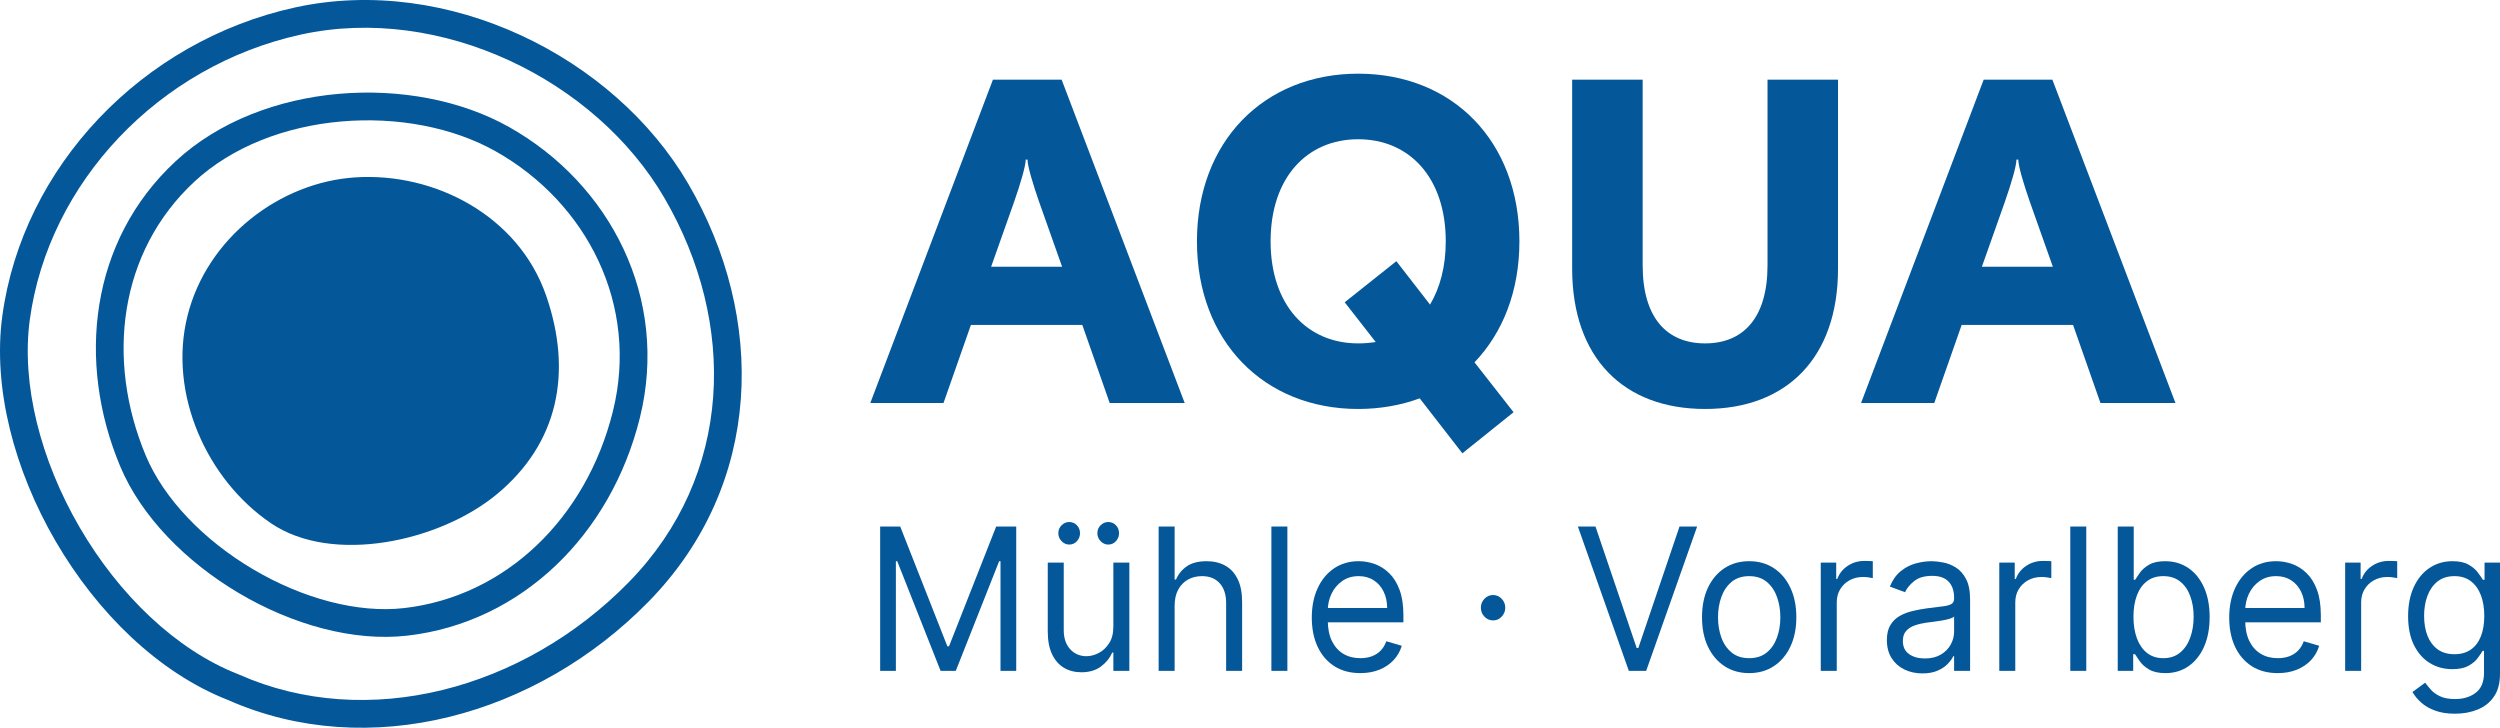
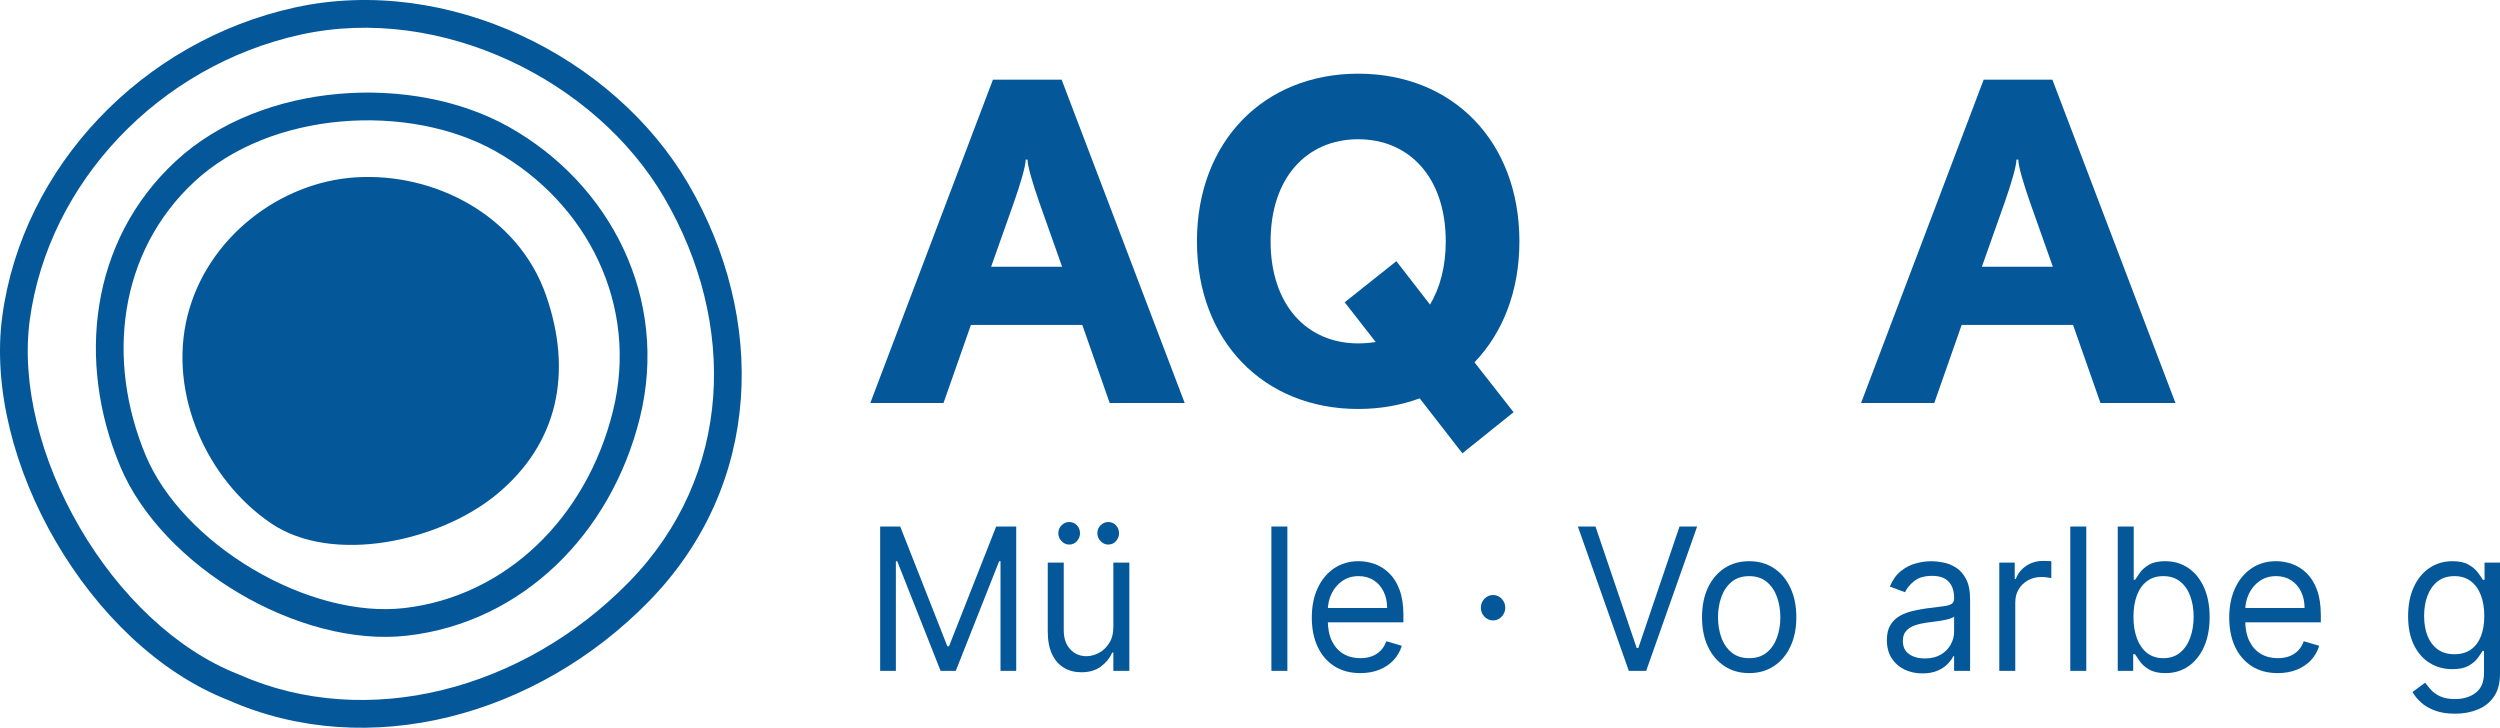
<svg xmlns="http://www.w3.org/2000/svg" version="1.1" id="Ebene_1" x="0px" y="0px" viewBox="0 0 828.991 241.3" style="enable-background:new 0 0 828.991 241.3;" xml:space="preserve">
  <style type="text/css">
	.st0{fill-rule:evenodd;clip-rule:evenodd;fill:#04589A;}
	.st1{fill:#04589A;}
</style>
  <g>
    <path class="st0" d="M117.778,58.818c26.327-1.734,54.111,12.697,63.304,39.154   c8.931,25.705,3.908,49.126-16.268,65.865c-18.991,15.754-54.544,23.522-74.969,9.666   c-21.245-14.411-34.136-42.966-27.669-68.8C68.648,78.848,92.715,60.468,117.778,58.818z" />
    <path class="st0" d="M203.227,136.421c8.757-35.213-8.547-69.19-38.932-86.28   c-14.117-7.94-32.711-11.486-51.238-9.851C94.539,41.925,76.966,48.65,64.51,60.194   c-25.116,23.276-29.475,59.112-16.166,90.888c5.995,14.312,19.211,28.021,35.603,37.708   c16.395,9.688,34.713,14.611,50.078,12.846C167.661,197.77,194.42,171.838,203.227,136.421z M212.155,138.639   c9.867-39.68-9.778-77.634-43.35-96.516C136.848,24.149,86.793,27,58.257,53.447   c-28.515,26.426-32.876,66.622-18.398,101.189c13.919,33.233,59.43,60.253,95.217,56.139   C173.095,206.405,202.568,177.191,212.155,138.639z" />
    <path class="st0" d="M79.096,223.609l0.182,0.08c42.471,18.808,94.275,5.046,129.213-30.623   c34.72-35.446,35.991-85.91,11.826-127.424c-22.735-39.059-74.088-64.373-120.571-54.17   c-47.077,10.333-83.703,49.094-89.865,94.573c-2.88,21.253,3.535,46.509,16.556,68.87   c13.016,22.355,31.901,40.557,52.474,48.622L79.096,223.609z M75.553,232.101   c46.658,20.662,102.446,5.241,139.51-32.6c38.151-38.948,39.039-94.102,13.204-138.488   C203.673,18.759,148.445-8.637,97.773,2.485C47.139,13.599,7.474,55.289,0.764,104.808   C-5.687,152.414,29.546,214.065,75.553,232.101z" />
    <path class="st1" d="M392.84,133.623L352.035,26.42h-22.785l-40.656,107.203h24.274l9.085-25.882h36.933l9.083,25.882   H392.84z M336.25,67.004c2.085-5.973,3.872-11.946,3.872-14.09h0.597c0,2.144,1.786,8.117,3.872,14.09   l7.595,21.441h-23.53L336.25,67.004z" />
    <path class="st1" d="M503.829,80.022c0-33.08-22.04-55.592-53.462-55.592c-31.274,0-53.464,22.513-53.464,55.592   s22.19,55.592,53.464,55.592c7.297,0,14.148-1.224,20.402-3.522l14.148,18.225l16.977-13.631l-12.957-16.539   C498.32,110.345,503.829,96.562,503.829,80.022z M450.367,113.867c-16.977,0-29.04-12.711-29.04-33.846   s12.063-33.846,29.04-33.846s29.04,12.711,29.04,33.846c0,8.423-1.937,15.468-5.212,20.981l-11.17-14.396   l-17.126,13.63l10.277,13.171C454.239,113.714,452.302,113.867,450.367,113.867z" />
-     <path class="st1" d="M586.103,26.42v61.565c0,17.612-8.191,25.882-20.7,25.882c-12.511,0-20.701-8.27-20.701-25.882   V26.42h-23.38v62.637c0,29.557,16.977,46.556,44.081,46.556c27.103,0,44.08-16.998,44.08-46.556V26.42H586.103z" />
    <path class="st1" d="M721.37,133.623L680.565,26.42h-22.785l-40.656,107.203h24.276l9.083-25.882h36.933l9.085,25.882   H721.37z M664.78,67.004c2.085-5.973,3.872-11.946,3.872-14.09h0.597c0,2.144,1.786,8.117,3.872,14.09   l7.595,21.441h-23.529L664.78,67.004z" />
    <path class="st1" d="M291.858,174.594h6.65l15.64,39.727h0.539l15.639-39.727h6.652v47.86h-5.213v-36.362h-0.45   l-14.381,36.362h-5.034l-14.381-36.362h-0.45v36.362h-5.212V174.594z" />
    <path class="st1" d="M369.185,207.778V186.558h5.303v35.896h-5.303v-6.076h-0.36   c-0.809,1.824-2.066,3.374-3.775,4.651c-1.708,1.262-3.865,1.893-6.472,1.893c-2.156,0-4.074-0.491-5.751-1.473   c-1.679-0.996-2.997-2.492-3.955-4.487c-0.96-2.009-1.439-4.541-1.439-7.595V186.558h5.303v22.436   c0,2.616,0.704,4.705,2.111,6.263c1.423,1.558,3.237,2.336,5.438,2.336c1.318,0,2.659-0.351,4.022-1.051   c1.378-0.7,2.531-1.776,3.46-3.225C368.713,211.868,369.185,210.021,369.185,207.778z M354.534,180.577   c-0.942,0-1.783-0.375-2.516-1.122c-0.719-0.764-1.079-1.636-1.079-2.618c0-1.075,0.36-1.963,1.079-2.665   c0.733-0.716,1.573-1.074,2.516-1.074c1.034,0,1.888,0.358,2.563,1.074c0.688,0.702,1.034,1.589,1.034,2.665   c0,0.982-0.346,1.854-1.034,2.618C356.422,180.202,355.568,180.577,354.534,180.577z M367.478,180.577   c-0.944,0-1.783-0.375-2.518-1.122c-0.719-0.764-1.079-1.636-1.079-2.618c0-1.075,0.36-1.963,1.079-2.665   c0.735-0.716,1.573-1.074,2.518-1.074c1.032,0,1.887,0.358,2.561,1.074c0.688,0.702,1.034,1.589,1.034,2.665   c0,0.982-0.346,1.854-1.034,2.618C369.365,180.202,368.51,180.577,367.478,180.577z" />
-     <path class="st1" d="M389.504,200.862v21.592h-5.303v-47.86h5.303v17.573h0.45c0.809-1.854,2.021-3.327,3.64-4.416   c1.632-1.107,3.806-1.66,6.517-1.66c2.352,0,4.411,0.491,6.178,1.473c1.769,0.965,3.138,2.454,4.114,4.463   c0.987,1.994,1.482,4.534,1.482,7.619v22.808h-5.303v-22.434c0-2.851-0.711-5.056-2.134-6.614   c-1.409-1.573-3.363-2.36-5.865-2.36c-1.738,0-3.296,0.382-4.674,1.145c-1.363,0.764-2.442,1.878-3.235,3.342   C389.893,196.997,389.504,198.773,389.504,200.862z" />
    <path class="st1" d="M426.89,174.594v47.86h-5.303v-47.86H426.89z" />
    <path class="st1" d="M451.075,223.202c-3.327,0-6.196-0.764-8.606-2.291c-2.398-1.542-4.248-3.692-5.551-6.45   c-1.288-2.774-1.933-5.998-1.933-9.675c0-3.676,0.645-6.917,1.933-9.721c1.302-2.82,3.116-5.016,5.438-6.59   c2.336-1.589,5.063-2.385,8.179-2.385c1.797,0,3.572,0.311,5.326,0.935c1.752,0.623,3.348,1.636,4.786,3.038   c1.437,1.385,2.583,3.225,3.438,5.514c0.854,2.291,1.281,5.11,1.281,8.461v2.336h-26.607v-4.767h21.213   c0-2.025-0.389-3.832-1.169-5.421c-0.764-1.589-1.857-2.845-3.28-3.763c-1.409-0.92-3.071-1.38-4.989-1.38   c-2.113,0-3.941,0.546-5.483,1.636c-1.529,1.075-2.704,2.478-3.527,4.207c-0.825,1.729-1.236,3.583-1.236,5.563   v3.178c0,2.71,0.45,5.008,1.349,6.893c0.913,1.871,2.179,3.296,3.797,4.278c1.619,0.965,3.498,1.449,5.641,1.449   c1.392,0,2.651-0.202,3.775-0.609c1.138-0.42,2.12-1.043,2.943-1.869c0.825-0.84,1.461-1.885,1.911-3.131   l5.123,1.496c-0.539,1.807-1.446,3.396-2.72,4.767c-1.273,1.356-2.846,2.416-4.719,3.178   C455.515,222.829,453.411,223.202,451.075,223.202z" />
    <path class="st1" d="M495.094,205.722c-1.108,0-2.059-0.413-2.853-1.24c-0.794-0.825-1.191-1.814-1.191-2.967   c0-1.153,0.398-2.142,1.191-2.967c0.794-0.827,1.745-1.24,2.853-1.24s2.059,0.413,2.855,1.24   c0.794,0.825,1.19,1.814,1.19,2.967c0,0.763-0.187,1.465-0.562,2.103c-0.358,0.64-0.846,1.153-1.459,1.542   C496.517,205.536,495.842,205.722,495.094,205.722z" />
    <path class="st1" d="M529.058,174.594l13.662,40.288h0.54l13.662-40.288h5.843l-16.897,47.86h-5.753l-16.897-47.86   H529.058z" />
    <path class="st1" d="M580.021,223.202c-3.116,0-5.85-0.771-8.201-2.314c-2.336-1.542-4.164-3.7-5.483-6.474   c-1.302-2.774-1.954-6.014-1.954-9.721c0-3.739,0.652-7.003,1.954-9.792c1.319-2.789,3.147-4.954,5.483-6.497   c2.352-1.542,5.085-2.314,8.201-2.314c3.116,0,5.843,0.771,8.181,2.314c2.352,1.542,4.179,3.707,5.481,6.497   c1.319,2.789,1.978,6.054,1.978,9.792c0,3.707-0.659,6.948-1.978,9.721c-1.302,2.774-3.13,4.931-5.481,6.474   C585.864,222.431,583.138,223.202,580.021,223.202z M580.021,218.248c2.367,0,4.314-0.631,5.843-1.893   c1.529-1.262,2.659-2.921,3.393-4.978c0.735-2.056,1.101-4.285,1.101-6.683c0-2.4-0.366-4.636-1.101-6.707   c-0.733-2.071-1.864-3.747-3.393-5.025c-1.529-1.276-3.476-1.916-5.843-1.916c-2.365,0-4.314,0.64-5.841,1.916   c-1.529,1.278-2.659,2.953-3.394,5.025c-0.733,2.071-1.1,4.307-1.1,6.707c0,2.398,0.367,4.627,1.1,6.683   c0.735,2.058,1.866,3.716,3.394,4.978C575.707,217.617,577.656,218.248,580.021,218.248z" />
-     <path class="st1" d="M603.758,222.454V186.558h5.122v5.423h0.36c0.629-1.776,1.769-3.218,3.417-4.323   c1.648-1.107,3.505-1.66,5.571-1.66c0.391,0,0.877,0.009,1.461,0.024c0.585,0.016,1.027,0.038,1.326,0.069v5.609   c-0.18-0.047-0.591-0.118-1.236-0.211c-0.629-0.109-1.295-0.164-2.001-0.164c-1.677,0-3.175,0.367-4.494,1.1   c-1.302,0.716-2.336,1.714-3.1,2.991c-0.749,1.26-1.124,2.703-1.124,4.323v22.714H603.758z" />
    <path class="st1" d="M637.457,223.296c-2.187,0-4.172-0.429-5.955-1.285c-1.783-0.873-3.197-2.127-4.247-3.763   c-1.048-1.651-1.572-3.647-1.572-5.983c0-2.058,0.389-3.725,1.167-5.001c0.78-1.293,1.821-2.307,3.125-3.038   c1.302-0.733,2.741-1.278,4.314-1.636c1.587-0.375,3.183-0.671,4.786-0.889c2.098-0.28,3.797-0.491,5.101-0.631   c1.318-0.156,2.276-0.413,2.876-0.771c0.614-0.358,0.922-0.98,0.922-1.869v-0.187   c0-2.307-0.607-4.098-1.821-5.376c-1.198-1.276-3.019-1.916-5.461-1.916c-2.531,0-4.517,0.578-5.954,1.729   c-1.439,1.153-2.45,2.385-3.035,3.693l-5.034-1.871c0.899-2.18,2.098-3.878,3.597-5.094   c1.513-1.231,3.161-2.087,4.942-2.57c1.798-0.5,3.566-0.749,5.303-0.749c1.109,0,2.383,0.14,3.82,0.42   c1.454,0.266,2.855,0.818,4.204,1.66c1.363,0.84,2.493,2.111,3.393,3.809c0.899,1.698,1.349,3.972,1.349,6.823   v23.65h-5.303v-4.861h-0.27c-0.36,0.78-0.96,1.613-1.798,2.5c-0.839,0.889-1.954,1.644-3.348,2.267   C641.165,222.984,639.465,223.296,637.457,223.296z M638.267,218.342c2.098,0,3.865-0.429,5.303-1.286   c1.452-0.856,2.545-1.963,3.28-3.318c0.749-1.356,1.124-2.78,1.124-4.276v-5.047   c-0.225,0.28-0.719,0.538-1.484,0.771c-0.749,0.218-1.619,0.413-2.606,0.585   c-0.975,0.156-1.926,0.296-2.855,0.42c-0.913,0.109-1.655,0.202-2.224,0.28   c-1.378,0.187-2.666,0.491-3.865,0.911c-1.184,0.405-2.142,1.02-2.877,1.847   c-0.719,0.809-1.079,1.916-1.079,3.318c0,1.916,0.683,3.365,2.046,4.347   C634.409,217.857,636.154,218.342,638.267,218.342z" />
    <path class="st1" d="M662.956,222.454V186.558h5.123v5.423h0.36c0.629-1.776,1.767-3.218,3.415-4.323   c1.648-1.107,3.507-1.66,5.573-1.66c0.389,0,0.877,0.009,1.461,0.024c0.585,0.016,1.025,0.038,1.325,0.069v5.609   c-0.178-0.047-0.591-0.118-1.235-0.211c-0.629-0.109-1.297-0.164-2.001-0.164c-1.677,0-3.175,0.367-4.494,1.1   c-1.304,0.716-2.336,1.714-3.1,2.991c-0.749,1.26-1.124,2.703-1.124,4.323v22.714H662.956z" />
    <path class="st1" d="M691.803,174.594v47.86h-5.303v-47.86H691.803z" />
    <path class="st1" d="M702.235,222.454v-47.86h5.303v17.667h0.448c0.391-0.623,0.93-1.418,1.619-2.385   c0.704-0.98,1.708-1.854,3.012-2.616c1.318-0.78,3.1-1.169,5.347-1.169c2.907,0,5.468,0.756,7.686,2.267   c2.217,1.511,3.948,3.654,5.191,6.427c1.243,2.772,1.864,6.043,1.864,9.815c0,3.801-0.621,7.096-1.864,9.886   c-1.243,2.774-2.967,4.923-5.168,6.45c-2.203,1.511-4.741,2.267-7.619,2.267c-2.217,0-3.991-0.382-5.326-1.145   c-1.333-0.78-2.358-1.66-3.078-2.642c-0.719-0.996-1.273-1.823-1.663-2.476h-0.628v5.514H702.235z    M707.449,204.507c0,2.711,0.382,5.103,1.145,7.174c0.764,2.056,1.881,3.669,3.349,4.838   c1.468,1.152,3.265,1.729,5.391,1.729c2.219,0,4.069-0.609,5.551-1.824c1.499-1.229,2.622-2.881,3.372-4.954   c0.763-2.087,1.145-4.409,1.145-6.963c0-2.525-0.373-4.798-1.122-6.825c-0.735-2.04-1.85-3.652-3.349-4.837   c-1.482-1.2-3.348-1.8-5.596-1.8c-2.156,0-3.968,0.569-5.436,1.707c-1.468,1.122-2.576,2.696-3.327,4.721   C707.822,199.482,707.449,201.827,707.449,204.507z" />
    <path class="st1" d="M755.288,223.202c-3.325,0-6.194-0.764-8.606-2.291c-2.397-1.542-4.247-3.692-5.551-6.45   c-1.288-2.774-1.931-5.998-1.931-9.675c0-3.676,0.643-6.917,1.931-9.721c1.304-2.82,3.116-5.016,5.438-6.59   c2.338-1.589,5.063-2.385,8.179-2.385c1.798,0,3.574,0.311,5.326,0.935c1.753,0.623,3.349,1.636,4.786,3.038   c1.439,1.385,2.585,3.225,3.438,5.514c0.854,2.291,1.281,5.11,1.281,8.461v2.336h-26.605v-4.767h21.212   c0-2.025-0.389-3.832-1.167-5.421c-0.764-1.589-1.859-2.845-3.282-3.763c-1.407-0.92-3.071-1.38-4.989-1.38   c-2.111,0-3.939,0.546-5.481,1.636c-1.529,1.075-2.704,2.478-3.529,4.207c-0.823,1.729-1.235,3.583-1.235,5.563   v3.178c0,2.71,0.45,5.008,1.347,6.893c0.915,1.871,2.18,3.296,3.797,4.278c1.619,0.965,3.498,1.449,5.641,1.449   c1.394,0,2.652-0.202,3.775-0.609c1.139-0.42,2.12-1.043,2.945-1.869c0.823-0.84,1.459-1.885,1.909-3.131   l5.123,1.496c-0.54,1.807-1.446,3.396-2.718,4.767c-1.273,1.356-2.846,2.416-4.719,3.178   C759.73,222.829,757.625,223.202,755.288,223.202z" />
-     <path class="st1" d="M777.646,222.454V186.558h5.123v5.423h0.36c0.629-1.776,1.769-3.218,3.417-4.323   c1.648-1.107,3.505-1.66,5.571-1.66c0.391,0,0.877,0.009,1.461,0.024c0.584,0.016,1.025,0.038,1.326,0.069v5.609   c-0.18-0.047-0.591-0.118-1.236-0.211c-0.629-0.109-1.295-0.164-2.001-0.164c-1.677,0-3.175,0.367-4.494,1.1   c-1.302,0.716-2.336,1.714-3.1,2.991c-0.749,1.26-1.124,2.703-1.124,4.323v22.714H777.646z" />
    <path class="st1" d="M814.072,236.662c-2.563,0-4.764-0.342-6.607-1.027c-1.843-0.671-3.379-1.558-4.606-2.665   c-1.214-1.091-2.18-2.258-2.898-3.505l4.224-3.085c0.479,0.654,1.086,1.402,1.819,2.243   c0.735,0.858,1.738,1.598,3.012,2.22c1.288,0.64,2.972,0.958,5.056,0.958c2.786,0,5.085-0.7,6.898-2.103   c1.812-1.402,2.72-3.598,2.72-6.59v-7.292h-0.45c-0.391,0.654-0.944,1.465-1.663,2.431   c-0.704,0.949-1.722,1.798-3.055,2.547c-1.319,0.731-3.102,1.098-5.348,1.098c-2.787,0-5.288-0.685-7.506-2.056   c-2.201-1.371-3.946-3.367-5.234-5.983c-1.274-2.618-1.911-5.796-1.911-9.535c0-3.678,0.621-6.879,1.866-9.605   c1.243-2.742,2.972-4.861,5.189-6.356c2.219-1.511,4.779-2.267,7.686-2.267c2.246,0,4.029,0.389,5.348,1.169   c1.333,0.763,2.352,1.636,3.055,2.616c0.719,0.967,1.273,1.762,1.663,2.385h0.538v-5.703h5.123v36.925   c0,3.085-0.673,5.594-2.021,7.525c-1.333,1.947-3.131,3.372-5.393,4.276   C819.329,236.204,816.828,236.662,814.072,236.662z M813.892,216.939c2.127,0,3.924-0.507,5.391-1.52   c1.468-1.012,2.585-2.469,3.349-4.37c0.764-1.9,1.145-4.176,1.145-6.823c0-2.587-0.373-4.869-1.122-6.848   c-0.749-1.978-1.859-3.529-3.327-4.652c-1.468-1.121-3.28-1.683-5.436-1.683c-2.248,0-4.12,0.593-5.618,1.776   c-1.484,1.185-2.599,2.774-3.348,4.767c-0.735,1.995-1.101,4.207-1.101,6.638c0,2.492,0.373,4.696,1.124,6.612   c0.763,1.902,1.887,3.398,3.37,4.487C809.817,216.402,811.674,216.939,813.892,216.939z" />
  </g>
</svg>